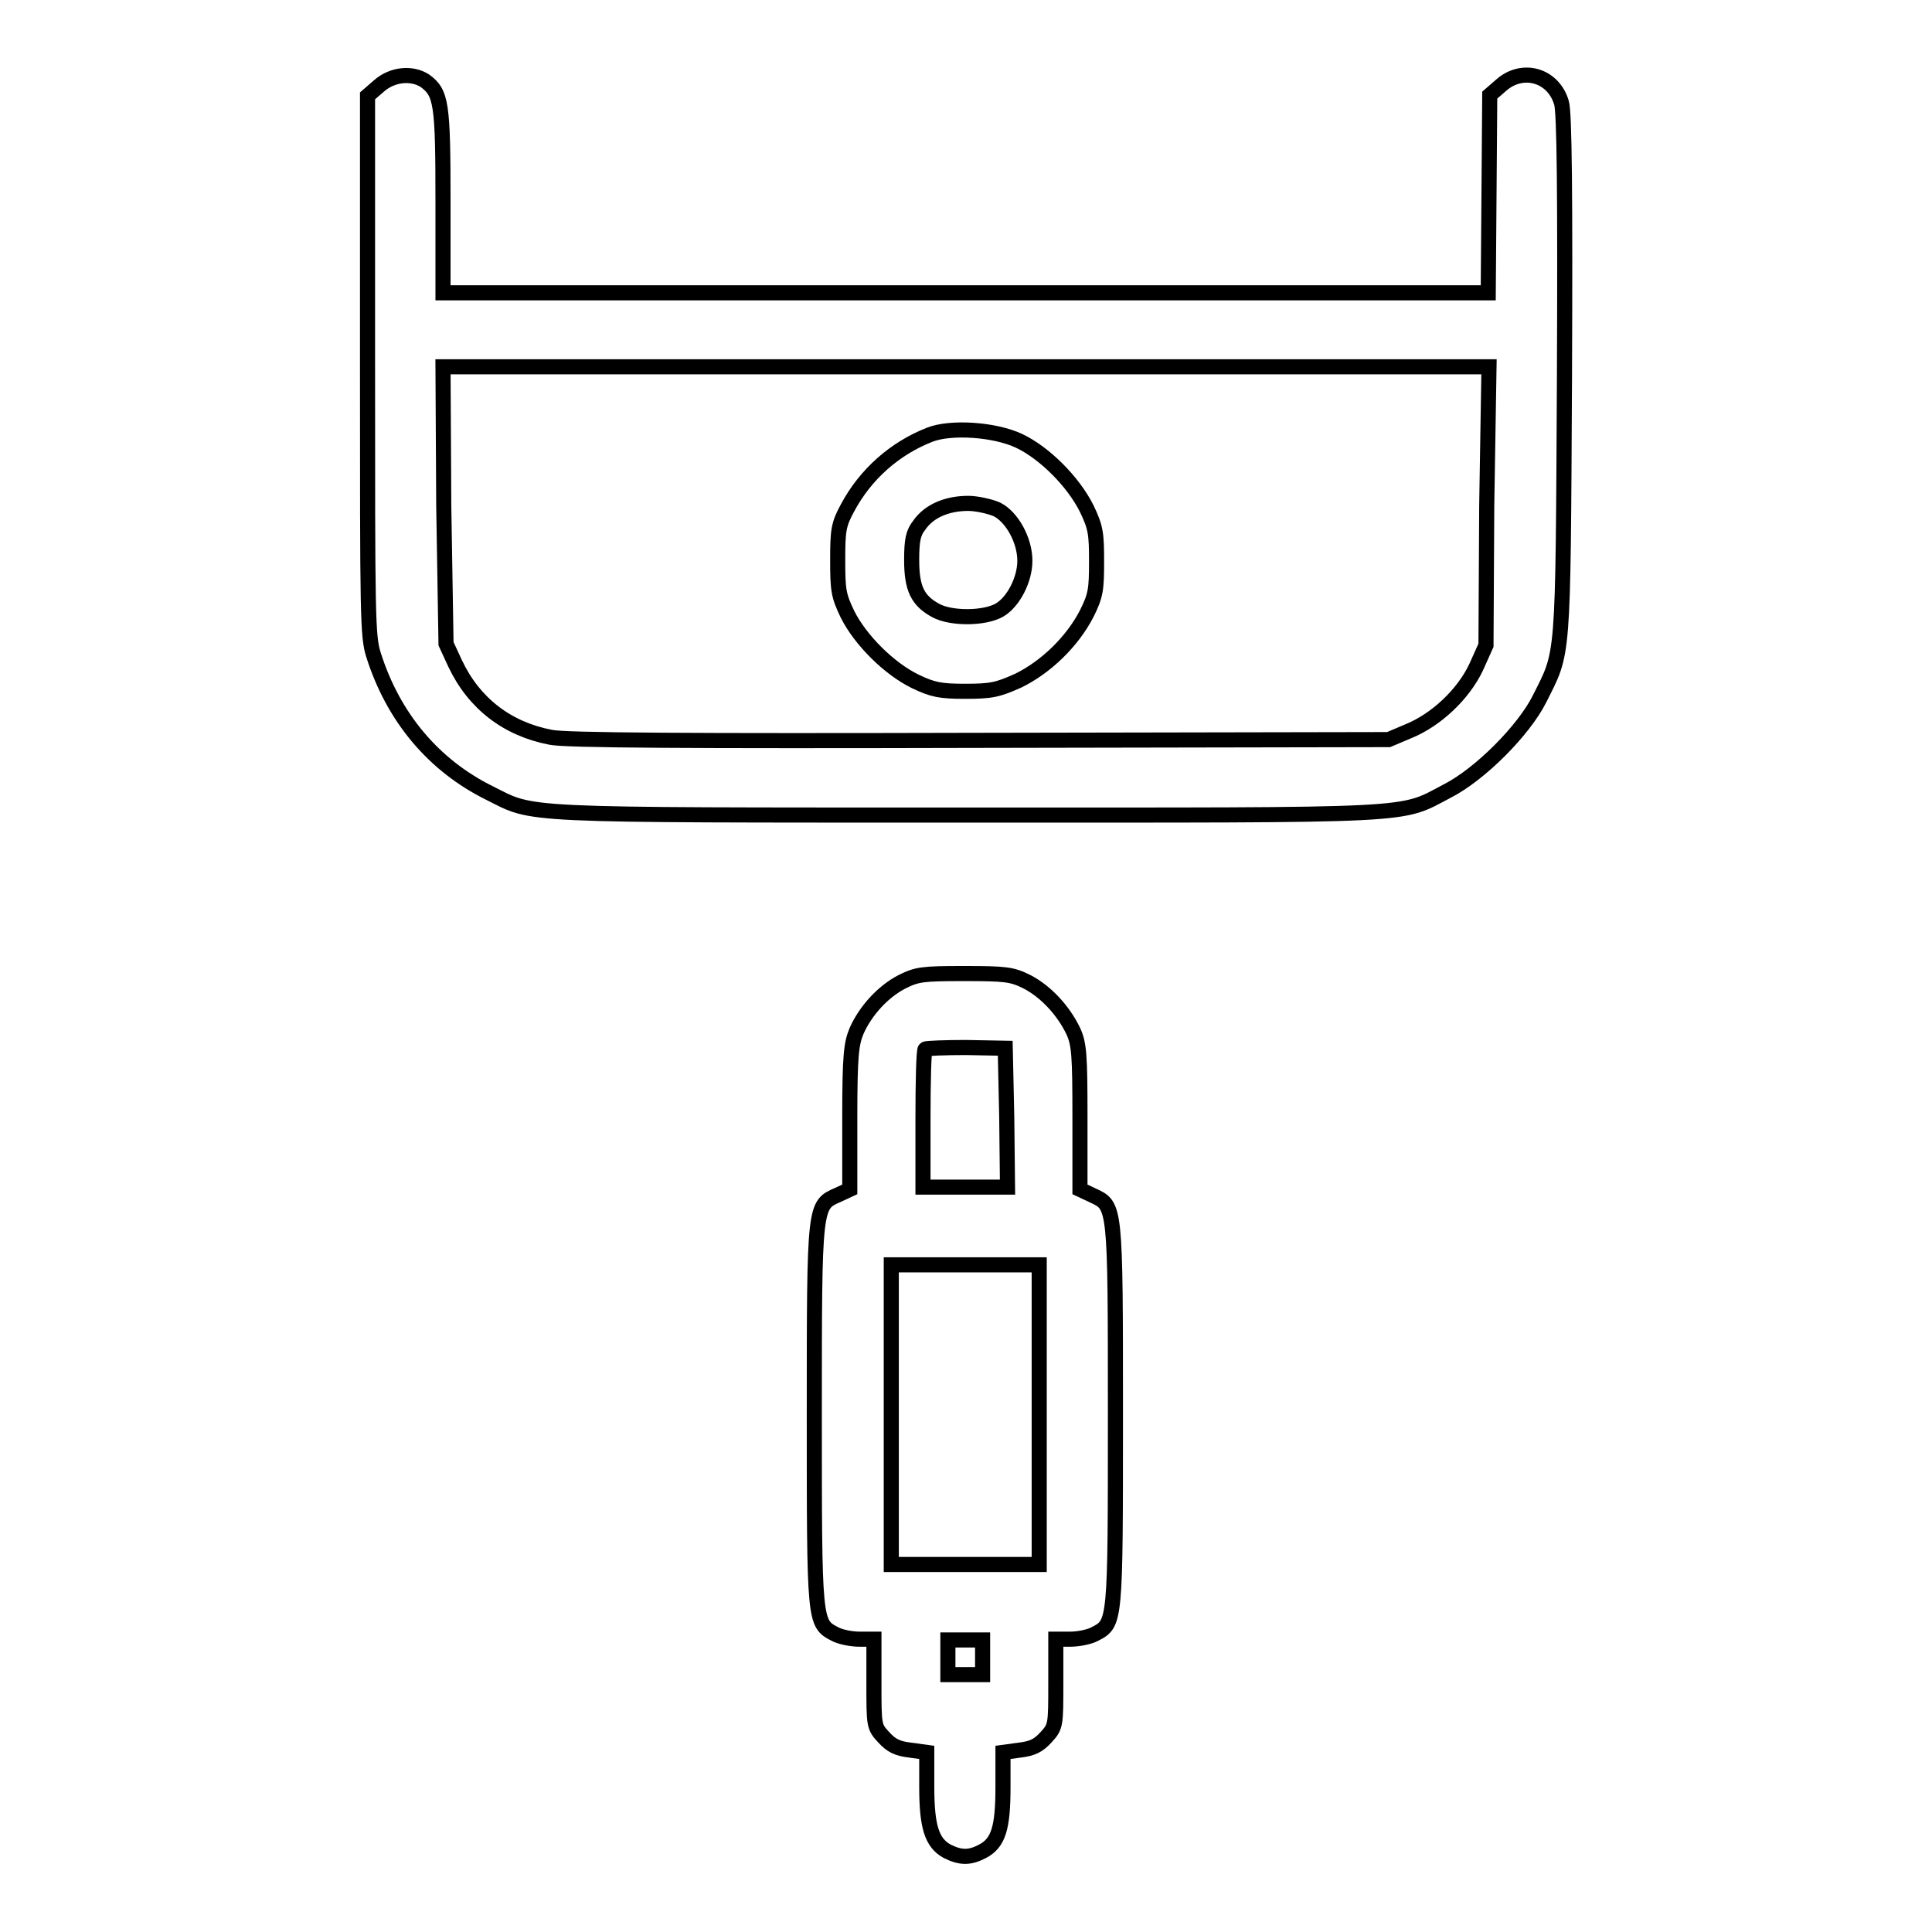
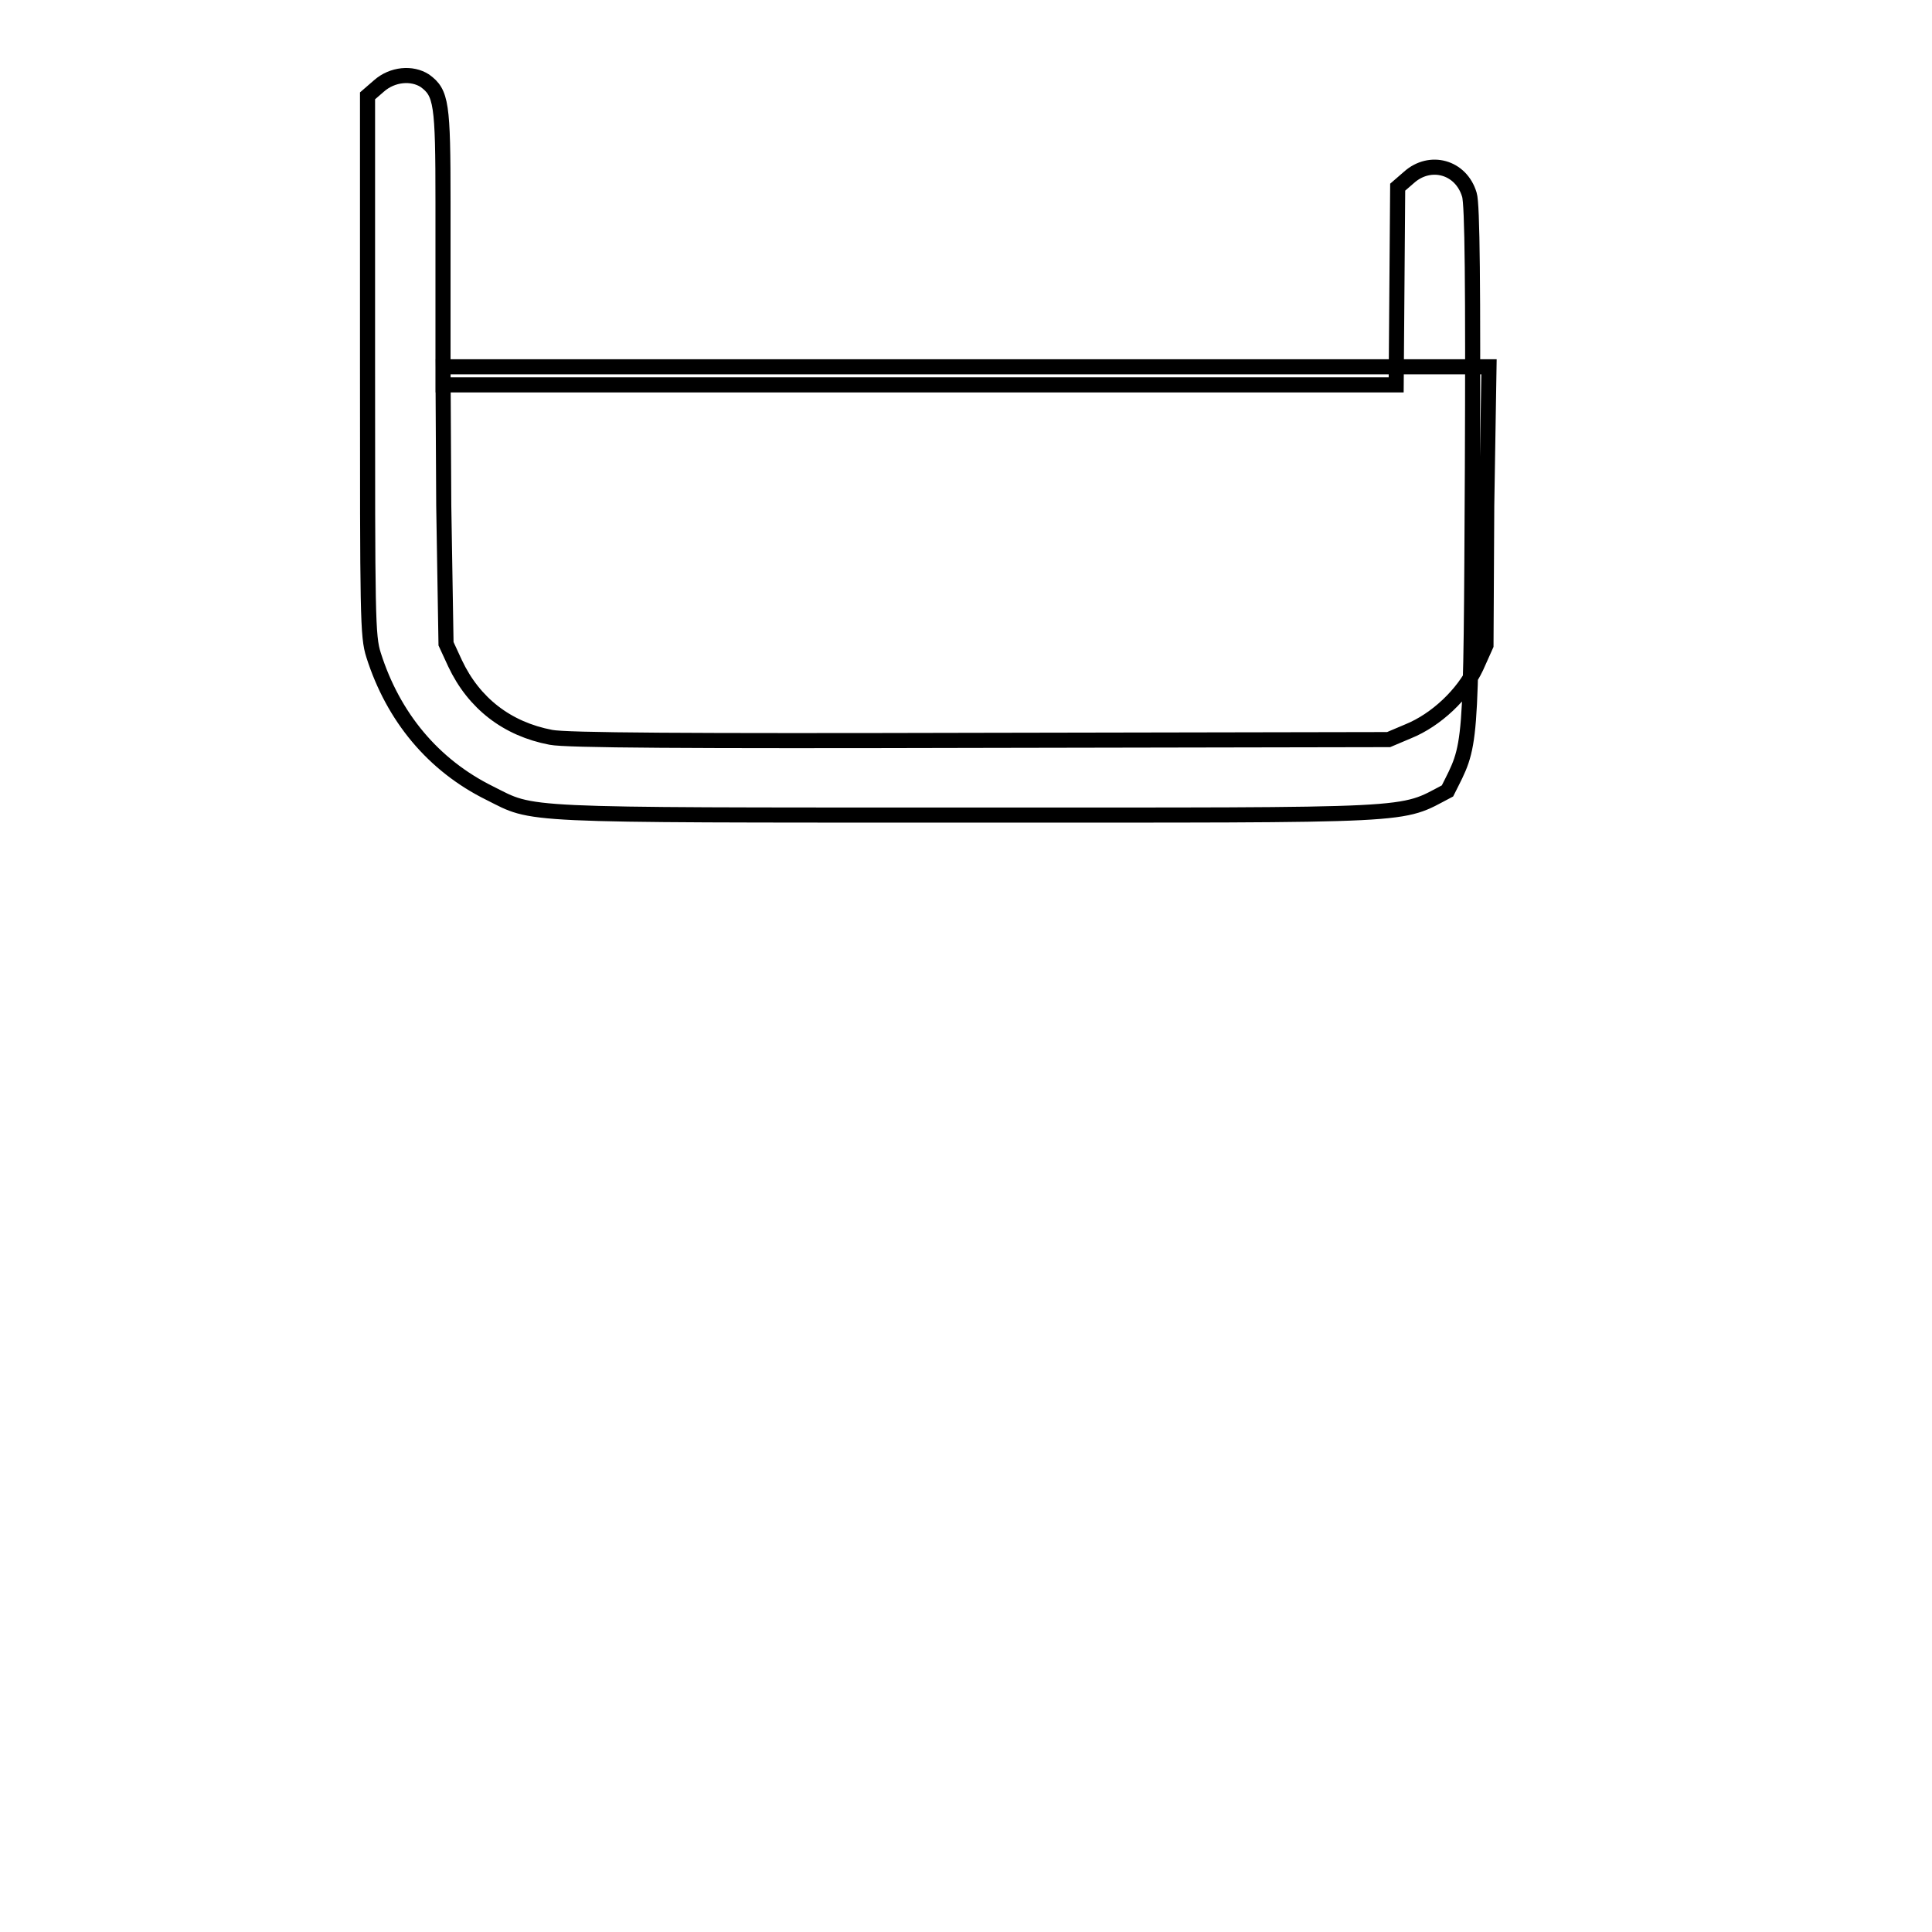
<svg xmlns="http://www.w3.org/2000/svg" version="1.1" x="0px" y="0px" viewBox="0 0 256 256" enable-background="new 0 0 256 256" xml:space="preserve">
  <g>
    <g>
      <g>
-         <path stroke-width="2" fill-opacity="0" stroke="#000000" d="M50.2,11.4l-1.5,1.3v35.7c0,33.3,0,35.9,0.8,38.4c2.6,8.2,7.9,14.6,15.4,18.3c6,3,3,2.9,63.2,2.9c60.8,0,57.2,0.2,63.7-3.2c4.3-2.2,10.1-8,12.2-12.2c3.2-6.4,3.1-4.5,3.3-42.7c0.1-24,0-35.1-0.4-36.3c-1.1-3.7-5.2-4.8-8-2.3l-1.5,1.3l-0.1,13.1l-0.1,13.1h-69.2H58.7V26.7c0-13-0.2-14.4-2.4-16C54.6,9.6,52,9.8,50.2,11.4z M197,67l-0.1,18.5l-1.3,2.9c-1.7,3.6-5.3,7-9,8.5l-2.6,1.1l-54.1,0.1c-39.1,0.1-54.9,0-56.9-0.4c-5.8-1.1-10.2-4.5-12.7-9.8l-1.2-2.6L58.8,67l-0.1-18.4h69.3h69.3L197,67z" />
-         <path stroke-width="2" fill-opacity="0" stroke="#000000" d="M123.2,57.6c-4.6,1.8-8.5,5.2-10.9,9.7c-1.2,2.2-1.3,3-1.3,6.9c0,4,0.1,4.7,1.3,7.2c1.7,3.4,5.5,7.2,9,8.9c2.3,1.1,3.3,1.3,6.6,1.3c3.5,0,4.3-0.2,7-1.4c3.7-1.8,7.2-5.2,9.1-8.9c1.2-2.4,1.3-3.2,1.3-6.9c0-3.7-0.1-4.5-1.3-7c-1.8-3.6-5.6-7.4-9-9C131.8,56.9,126,56.5,123.2,57.6z M132.1,67.5c2,1,3.7,4.1,3.7,6.8c0,2.5-1.5,5.4-3.3,6.5c-2,1.2-6.5,1.2-8.5,0.1c-2.4-1.3-3.2-2.9-3.2-6.7c0-2.6,0.2-3.6,1-4.6c1.3-1.9,3.7-2.9,6.5-2.9C129.4,66.7,131.2,67.1,132.1,67.5z" />
-         <path stroke-width="2" fill-opacity="0" stroke="#000000" d="M119.5,130.1c-2.5,1.3-4.8,3.8-6,6.5c-0.7,1.7-0.9,3.2-0.9,11.5v9.5l-1.5,0.7c-3.2,1.4-3.2,1-3.2,29.1c0,27.6,0,27.7,2.7,29.1c0.7,0.4,2.2,0.7,3.3,0.7h1.9v5.8c0,5.7,0,5.8,1.3,7.2c1,1.1,1.8,1.5,3.5,1.7l2.2,0.3v4.6c0,5.3,0.7,7.4,2.7,8.5c1.8,0.9,3,0.9,4.7,0c2.1-1.1,2.7-3.1,2.7-8.5v-4.6l2.2-0.3c1.7-0.2,2.5-0.6,3.5-1.7c1.3-1.4,1.3-1.6,1.3-7.2v-5.8h1.9c1.1,0,2.6-0.3,3.3-0.7c2.7-1.4,2.7-1.4,2.7-29c0-28,0-27.7-3-29.1l-1.7-0.8v-9.5c0-8.3-0.1-9.8-0.9-11.5c-1.3-2.7-3.6-5.2-6.1-6.5c-2-1-2.8-1.1-8.4-1.1C122.2,129,121.5,129.1,119.5,130.1z M133.4,148.1l0.1,9.2h-5.6h-5.6v-9c0-5,0.1-9.2,0.3-9.3c0.2-0.1,2.6-0.2,5.4-0.2l5.2,0.1L133.4,148.1z M137.7,187.4v19.9h-9.8h-9.8v-19.9v-19.8h9.8h9.8V187.4z M130.2,219.6v2.3h-2.3h-2.3v-2.3v-2.3h2.3h2.3V219.6z" />
+         <path stroke-width="2" fill-opacity="0" stroke="#000000" d="M50.2,11.4l-1.5,1.3v35.7c0,33.3,0,35.9,0.8,38.4c2.6,8.2,7.9,14.6,15.4,18.3c6,3,3,2.9,63.2,2.9c60.8,0,57.2,0.2,63.7-3.2c3.2-6.4,3.1-4.5,3.3-42.7c0.1-24,0-35.1-0.4-36.3c-1.1-3.7-5.2-4.8-8-2.3l-1.5,1.3l-0.1,13.1l-0.1,13.1h-69.2H58.7V26.7c0-13-0.2-14.4-2.4-16C54.6,9.6,52,9.8,50.2,11.4z M197,67l-0.1,18.5l-1.3,2.9c-1.7,3.6-5.3,7-9,8.5l-2.6,1.1l-54.1,0.1c-39.1,0.1-54.9,0-56.9-0.4c-5.8-1.1-10.2-4.5-12.7-9.8l-1.2-2.6L58.8,67l-0.1-18.4h69.3h69.3L197,67z" />
      </g>
    </g>
  </g>
</svg>